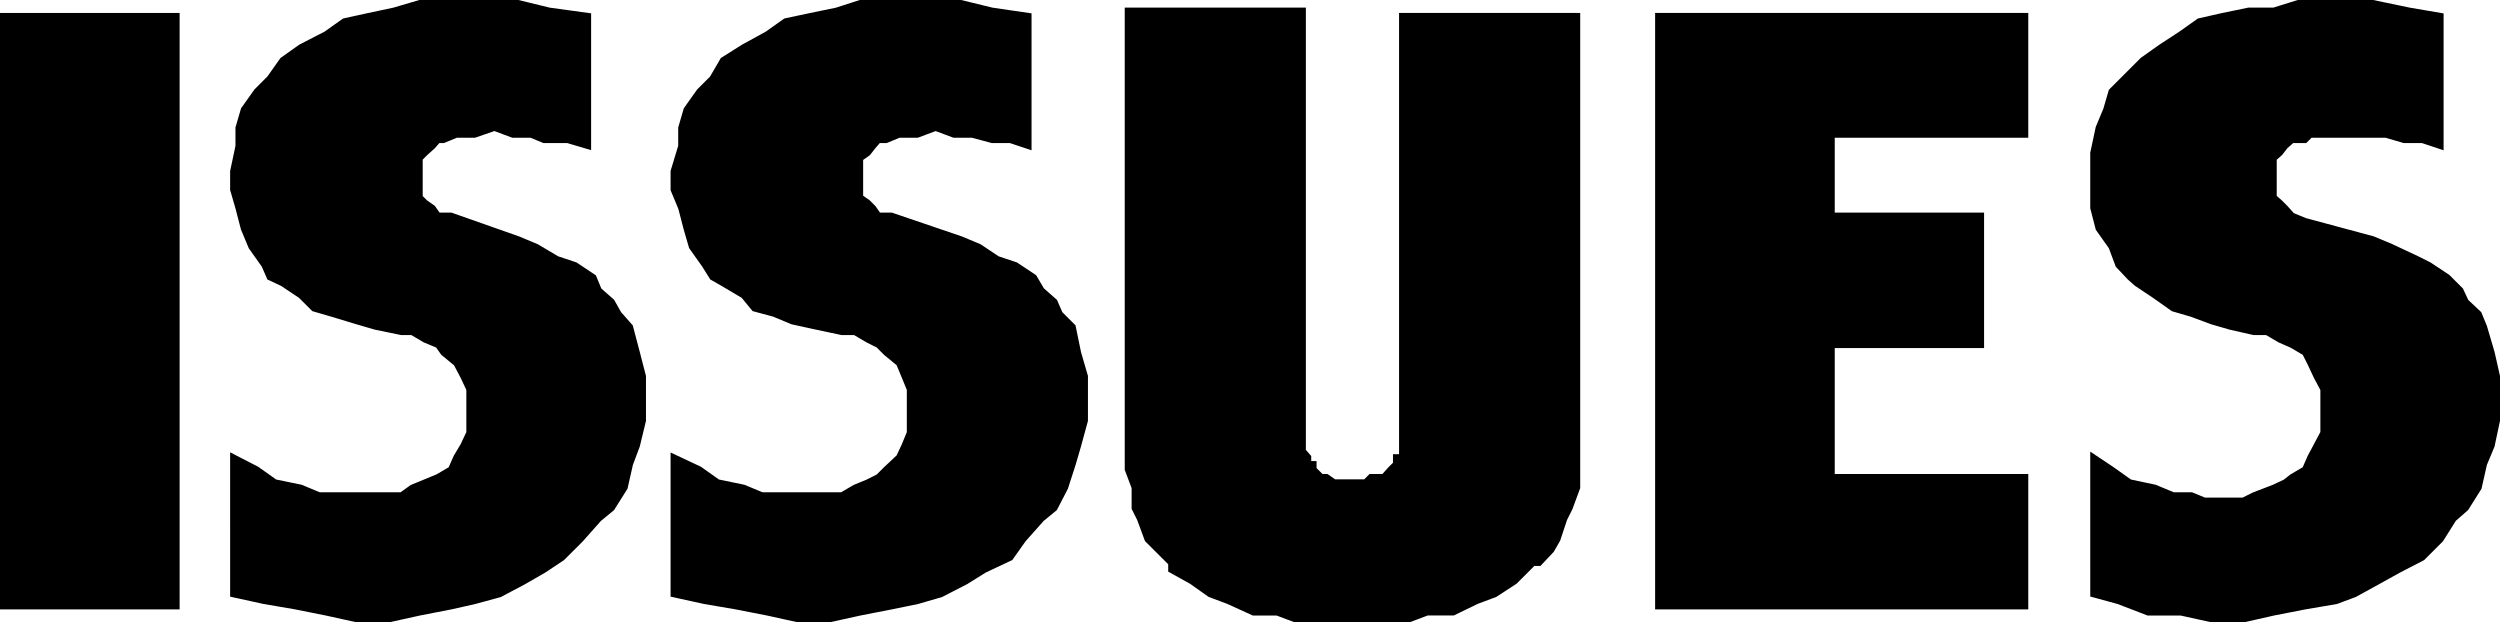
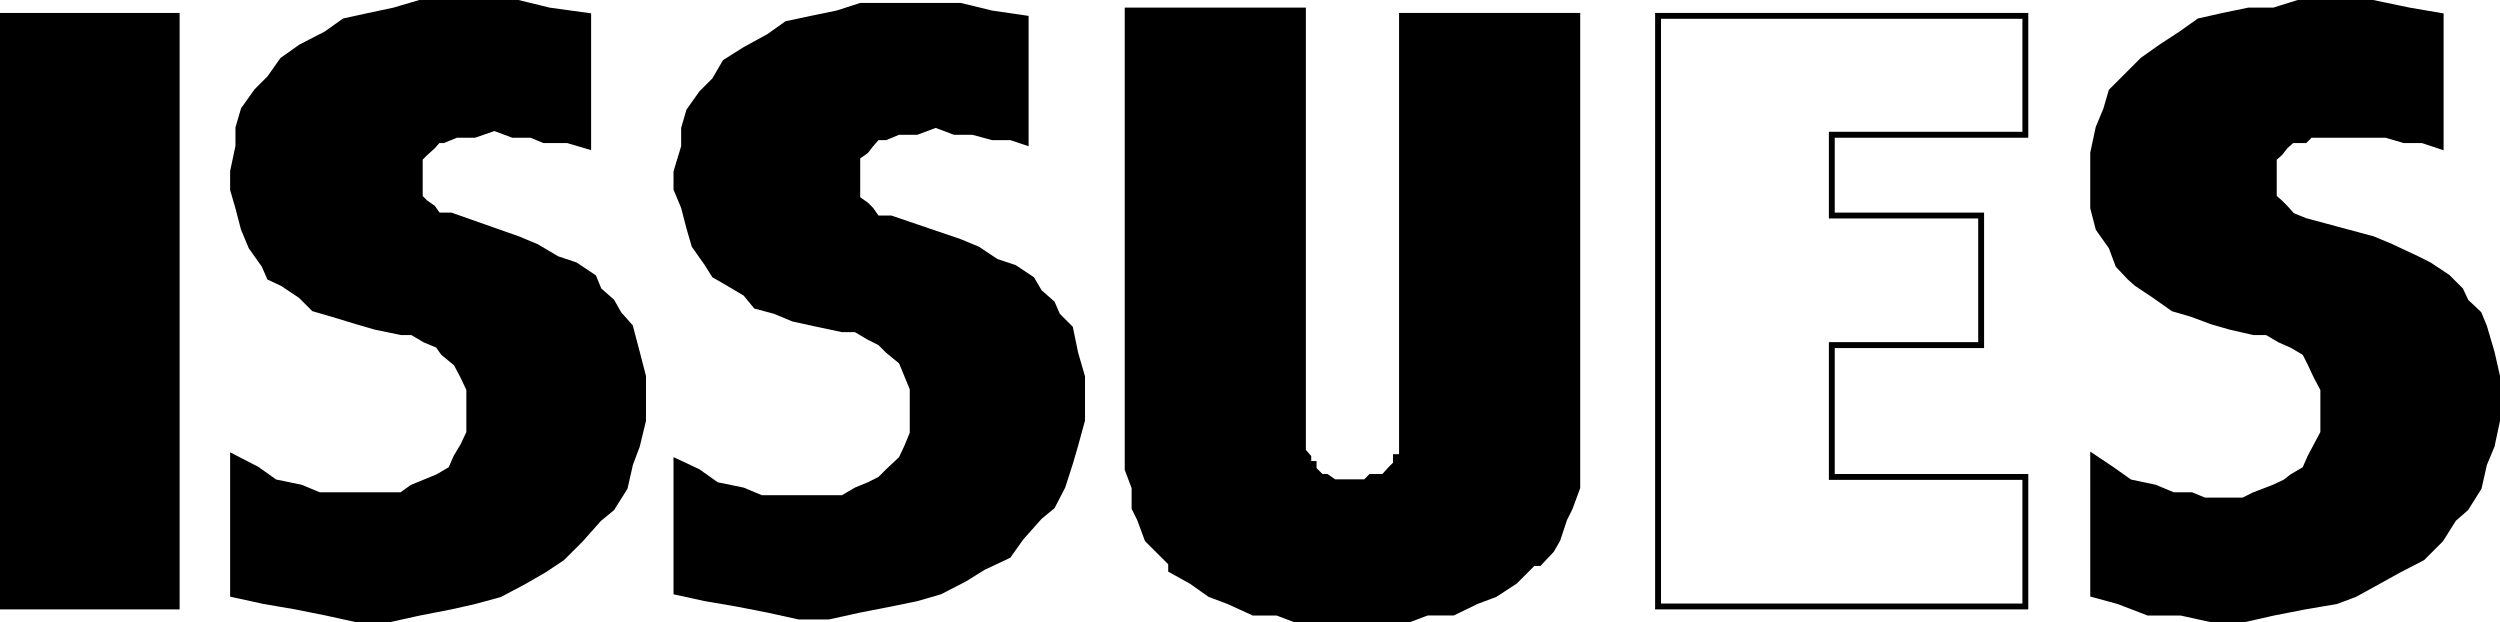
<svg xmlns="http://www.w3.org/2000/svg" width="328.072" height="81.673">
  <path d="M.385 79.585v-77.5h22.801v77.5H.386" />
  <path fill="none" stroke="#000" stroke-miterlimit="10" stroke-width=".771" d="M.385 79.585v-77.5h22.801v77.5Zm0 0" />
  <path d="m30.585 59.987 3.101 1.598 2.399 1.703 3.398.7 2.402 1h10.801l1.399-1 1.699-.7 1.7-.703 1.702-1 .7-1.598.898-1.5.8-1.7v-5.702l-.8-1.7-.899-1.699-1.699-1.398-.703-1-1.7-.703-1.698-1h-1.399l-3.402-.7-2.399-.699-3.3-1-2.399-.699-1.703-1.7-2.398-1.6-1.7-.801-.699-1.598-1.703-2.402-1-2.399-.7-2.7-.698-2.401v-2.399l.699-3.3v-2.4l.7-2.401 1.702-2.399 1.7-1.7 1.699-2.401 2.398-1.7 3.3-1.699 2.403-1.7 3.2-.702 3.3-.7 3.399-1h12.898l4.102 1 5.101.7v17.101l-2.703-.8h-3.098l-1.699-.7h-2.402l-2.399-.898-2.601.898h-2.399l-1.699.7h-.703l-.7.8-1 .899-.698.703v5.098l.699.699 1 .703.7 1h1.702l8.797 3.098 2.402 1 2.7 1.601 2.398.8 2.402 1.599.7 1.699 1.699 1.5.902 1.601 1.5 1.7.899 3.402.8 3.098v5.8l-.8 3.301-.899 2.399-.703 3.101-1.7 2.7-1.698 1.398-2.399 2.703-2.402 2.398-2.399 1.602-2.601 1.5-3.2 1.7-3.3.898-3.098.699-4.101.8-4.102.903h-4.098l-4.101-.902-4-.801-4.098-.7-4.101-.898v-18" />
  <path fill="none" stroke="#000" stroke-miterlimit="10" stroke-width=".771" d="m30.585 59.987 3.101 1.598 2.399 1.703 3.398.7 2.402 1h10.801l1.399-1 1.699-.7 1.7-.703 1.702-1 .7-1.598.898-1.5.8-1.7v-5.702l-.8-1.7-.899-1.699-1.699-1.398-.703-1-1.7-.703-1.698-1h-1.399l-3.402-.7-2.399-.699-3.3-1-2.399-.699-1.703-1.7-2.398-1.6-1.7-.801-.699-1.598-1.703-2.402-1-2.399-.7-2.7-.698-2.401v-2.399l.699-3.3v-2.4l.7-2.401 1.702-2.399 1.7-1.7 1.699-2.401 2.398-1.7 3.3-1.699 2.403-1.7 3.2-.702 3.3-.7 3.399-1h12.898l4.102 1 5.101.7v17.101l-2.703-.8h-3.098l-1.699-.7h-2.402l-2.399-.898-2.601.898h-2.399l-1.699.7h-.703l-.7.8-1 .899-.698.703v5.098l.699.699 1 .703.7 1h1.702l8.797 3.098 2.402 1 2.7 1.601 2.398.8 2.402 1.599.7 1.699 1.699 1.5.902 1.601 1.5 1.7.899 3.402.8 3.098v5.8l-.8 3.301-.899 2.399-.703 3.101-1.7 2.7-1.698 1.398-2.399 2.703-2.402 2.398-2.399 1.602-2.601 1.5-3.2 1.7-3.3.898-3.098.699-4.101.8-4.102.903h-4.098l-4.101-.902-4-.801-4.098-.7-4.101-.898zm0 0" />
  <path d="m88.385 59.987 3.399 1.598 2.402 1.703 3.399.7 2.398 1h10.5l1.703-1 1.7-.7 1.398-.703 1-1 1.7-1.598.702-1.5.7-1.7v-5.702l-.7-1.7-.703-1.699-1.7-1.398-1-1-1.398-.703-1.699-1h-1.703l-3.297-.7-3.203-.699-2.398-1-2.602-.699-1.398-1.7-2.7-1.6-1.402-.801-1-1.598-1.7-2.402-.698-2.399-.7-2.7-1-2.401v-2.399l1-3.3v-2.4l.7-2.401 1.699-2.399 1.7-1.7 1.401-2.401 2.7-1.7 3.101-1.699 2.399-1.7 3.3-.702 3.399-.7 3.101-1h13.2l4.101 1 4.797.7v17.101l-2.398-.8h-2.399l-2.601-.7h-2.399l-2.402-.898-2.399.898h-2.402l-1.7.7h-1l-.698.8-.7.899-1 .703v5.098l1 .699.7.703.699 1h1.7l9.1 3.098 2.4 1 2.401 1.601 2.399.8 2.402 1.599 1 1.699 1.7 1.5.699 1.601 1.699 1.7.7 3.402.901 3.098v5.8l-.902 3.301-.7 2.399-1 3.101-1.397 2.7-1.7 1.398-2.402 2.703-1.7 2.398-3.398 1.602-2.402 1.5-3.3 1.7-3.098.898-3.403.699-4.097.8-4.102.903h-4l-4.098-.902-4.101-.801-4.102-.7-4.098-.898v-18" />
-   <path fill="none" stroke="#000" stroke-miterlimit="10" stroke-width=".771" d="m88.385 59.987 3.399 1.598 2.402 1.703 3.399.7 2.398 1h10.5l1.703-1 1.7-.7 1.398-.703 1-1 1.7-1.598.702-1.5.7-1.7v-5.702l-.7-1.7-.703-1.699-1.7-1.398-1-1-1.398-.703-1.699-1h-1.703l-3.297-.7-3.203-.699-2.398-1-2.602-.699-1.398-1.7-2.7-1.6-1.402-.801-1-1.598-1.7-2.402-.698-2.399-.7-2.7-1-2.401v-2.399l1-3.3v-2.4l.7-2.401 1.699-2.399 1.7-1.7 1.401-2.401 2.7-1.7 3.101-1.699 2.399-1.7 3.3-.702 3.399-.7 3.101-1h13.2l4.101 1 4.797.7v17.101l-2.398-.8h-2.399l-2.601-.7h-2.399l-2.402-.898-2.399.898h-2.402l-1.7.7h-1l-.698.8-.7.899-1 .703v5.098l1 .699.7.703.699 1h1.7l9.1 3.098 2.4 1 2.401 1.601 2.399.8 2.402 1.599 1 1.699 1.7 1.5.699 1.601 1.699 1.7.7 3.402.901 3.098v5.8l-.902 3.301-.7 2.399-1 3.101-1.397 2.7-1.7 1.398-2.402 2.703-1.7 2.398-3.398 1.602-2.402 1.5-3.3 1.7-3.098.898-3.403.699-4.097.8-4.102.903h-4l-4.098-.902-4.101-.801-4.102-.7-4.098-.898zm0 0" />
  <path d="M177.483 81.288h-7.5l-2.398-.902h-3.102l-3.297-1.5-2.402-.899-2.398-1.7-2.7-1.5v-.901l-1.703-1.7-1.398-1.398-1-2.703-.7-1.399v-2.699l-.902-2.402v-60.2h23v57.801l.703.801v.899h.7v.699l1 1h.699l1 .703h4.101l.7-.703h1.699l.898-1 .703-.7v-.898h.797V2.085h23v61.902l-1 2.7-.7 1.398-.897 2.703-.801 1.398-1.602 1.7h-.797l-2.402 2.402-2.598 1.7-2.402.898-3.098 1.5h-3.402l-2.398.902h-7.403" />
  <path fill="none" stroke="#000" stroke-miterlimit="10" stroke-width=".771" d="M177.483 81.288h-7.5l-2.398-.902h-3.102l-3.297-1.5-2.402-.899-2.398-1.7-2.7-1.5v-.901l-1.703-1.7-1.398-1.398-1-2.703-.7-1.399v-2.699l-.902-2.402v-60.2h23v57.801l.703.801v.899h.7v.699l1 1h.699l1 .703h4.101l.7-.703h1.699l.898-1 .703-.7v-.898h.797V2.085h23v61.902l-1 2.7-.7 1.398-.897 2.703-.801 1.398-1.602 1.7h-.797l-2.402 2.402-2.598 1.7-2.402.898-3.098 1.5h-3.402l-2.398.902zm0 0" />
-   <path d="M217.585 2.085h48.199v15.601h-25.398v10.602h19.597v17h-19.597v17.297h25.398v17h-48.2v-77.5" />
  <path fill="none" stroke="#000" stroke-miterlimit="10" stroke-width=".771" d="M217.585 2.085h48.199v15.601h-25.398v10.602h19.597v17h-19.597v17.297h25.398v17h-48.2zm0 0" />
  <path d="m274.686 59.987 2.399 1.598 2.398 1.703 3.3.7 2.403 1h2.399l1.699.698h5.101l1.399-.699 2.601-1 1.5-.7.899-.702 1.7-1 .702-1.598.797-1.5.902-1.7v-5.702l-.902-1.7-.797-1.699-.703-1.398-1.7-1-1.597-.703-1.703-1h-1.7l-3.097-.7-2.402-.699-2.7-1-2.398-.699-2.402-1.7-2.399-1.6-.902-.801-1.5-1.598-.898-2.402-1.7-2.399-.699-2.7v-7.202l.7-3.297 1-2.402.699-2.399 4.101-4.101 2.399-1.7 2.601-1.699 2.399-1.7 3.101-.702 3.399-.7h3.3l3.2-1h9.8l4.801 1 4.098.7v17.101l-2.399-.8h-2.402l-2.398-.7h-9.899l-.703.7h-1.7l-.898.8-.699.899-.8.703v5.098l.8.699.7.703.898 1 1.7.7 8.901 2.398 2.399 1 3.402 1.601 1.598.8 2.402 1.599 1.7 1.699.699 1.5 1.699 1.601.7 1.7 1 3.402.702 3.098v5.8l-.703 3.301-1 2.399-.7 3.101-1.698 2.7-1.602 1.398-1.7 2.703-2.398 2.398-3.101 1.602-2.7 1.5-3.1 1.7-2.4.898-4.1.699-4.099.8-4 .903h-4.101l-4.098-.902h-4.3l-3.903-1.5-3.297-.899v-18" />
  <path fill="none" stroke="#000" stroke-miterlimit="10" stroke-width=".771" d="m274.686 59.987 2.399 1.598 2.398 1.703 3.3.7 2.403 1h2.399l1.699.698h5.101l1.399-.699 2.601-1 1.5-.7.899-.702 1.7-1 .702-1.598.797-1.5.902-1.7v-5.702l-.902-1.7-.797-1.699-.703-1.398-1.7-1-1.597-.703-1.703-1h-1.7l-3.097-.7-2.402-.699-2.7-1-2.398-.699-2.402-1.7-2.399-1.6-.902-.801-1.5-1.598-.898-2.402-1.7-2.399-.699-2.7v-7.202l.7-3.297 1-2.402.699-2.399 4.101-4.101 2.399-1.7 2.601-1.699 2.399-1.7 3.101-.702 3.399-.7h3.3l3.2-1h9.8l4.801 1 4.098.7v17.101l-2.399-.8h-2.402l-2.398-.7h-9.899l-.703.7h-1.7l-.898.8-.699.899-.8.703v5.098l.8.699.7.703.898 1 1.7.7 8.901 2.398 2.399 1 3.402 1.601 1.598.8 2.402 1.599 1.7 1.699.699 1.5 1.699 1.601.7 1.7 1 3.402.702 3.098v5.8l-.703 3.301-1 2.399-.7 3.101-1.698 2.7-1.602 1.398-1.7 2.703-2.398 2.398-3.101 1.602-2.7 1.5-3.1 1.7-2.4.898-4.1.699-4.099.8-4 .903h-4.101l-4.098-.902h-4.3l-3.903-1.5-3.297-.899zm0 0" />
</svg>